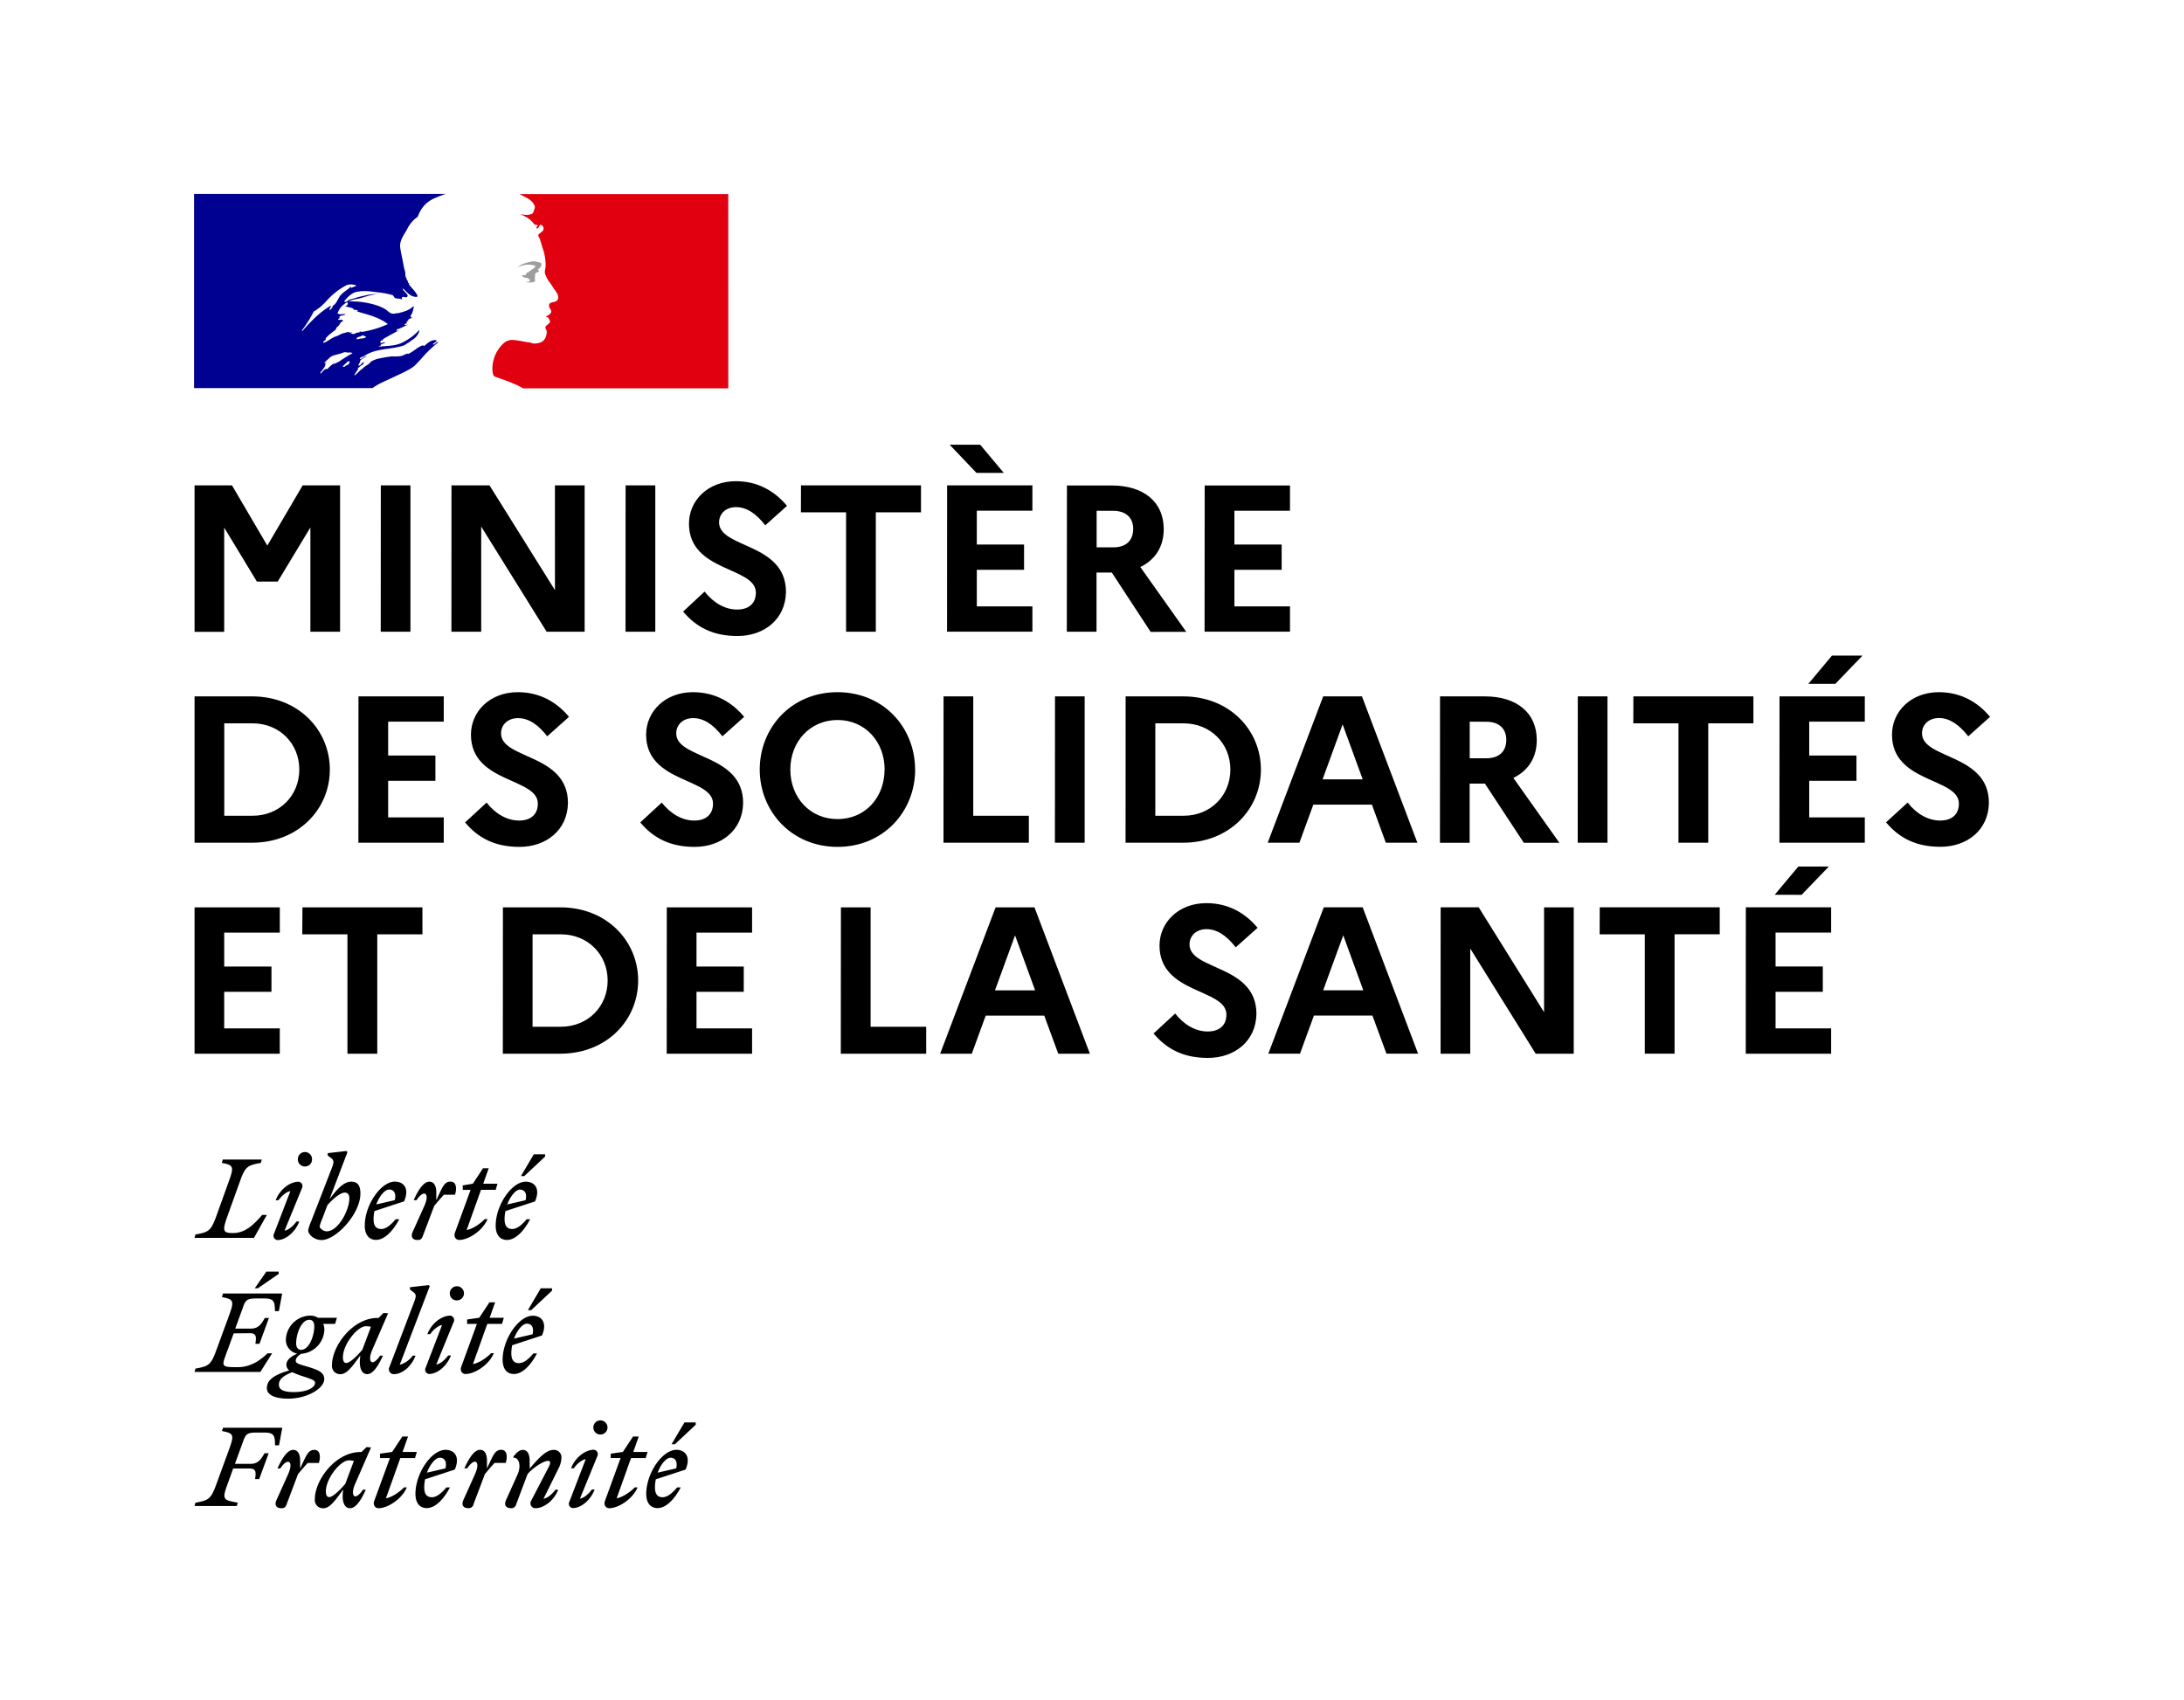
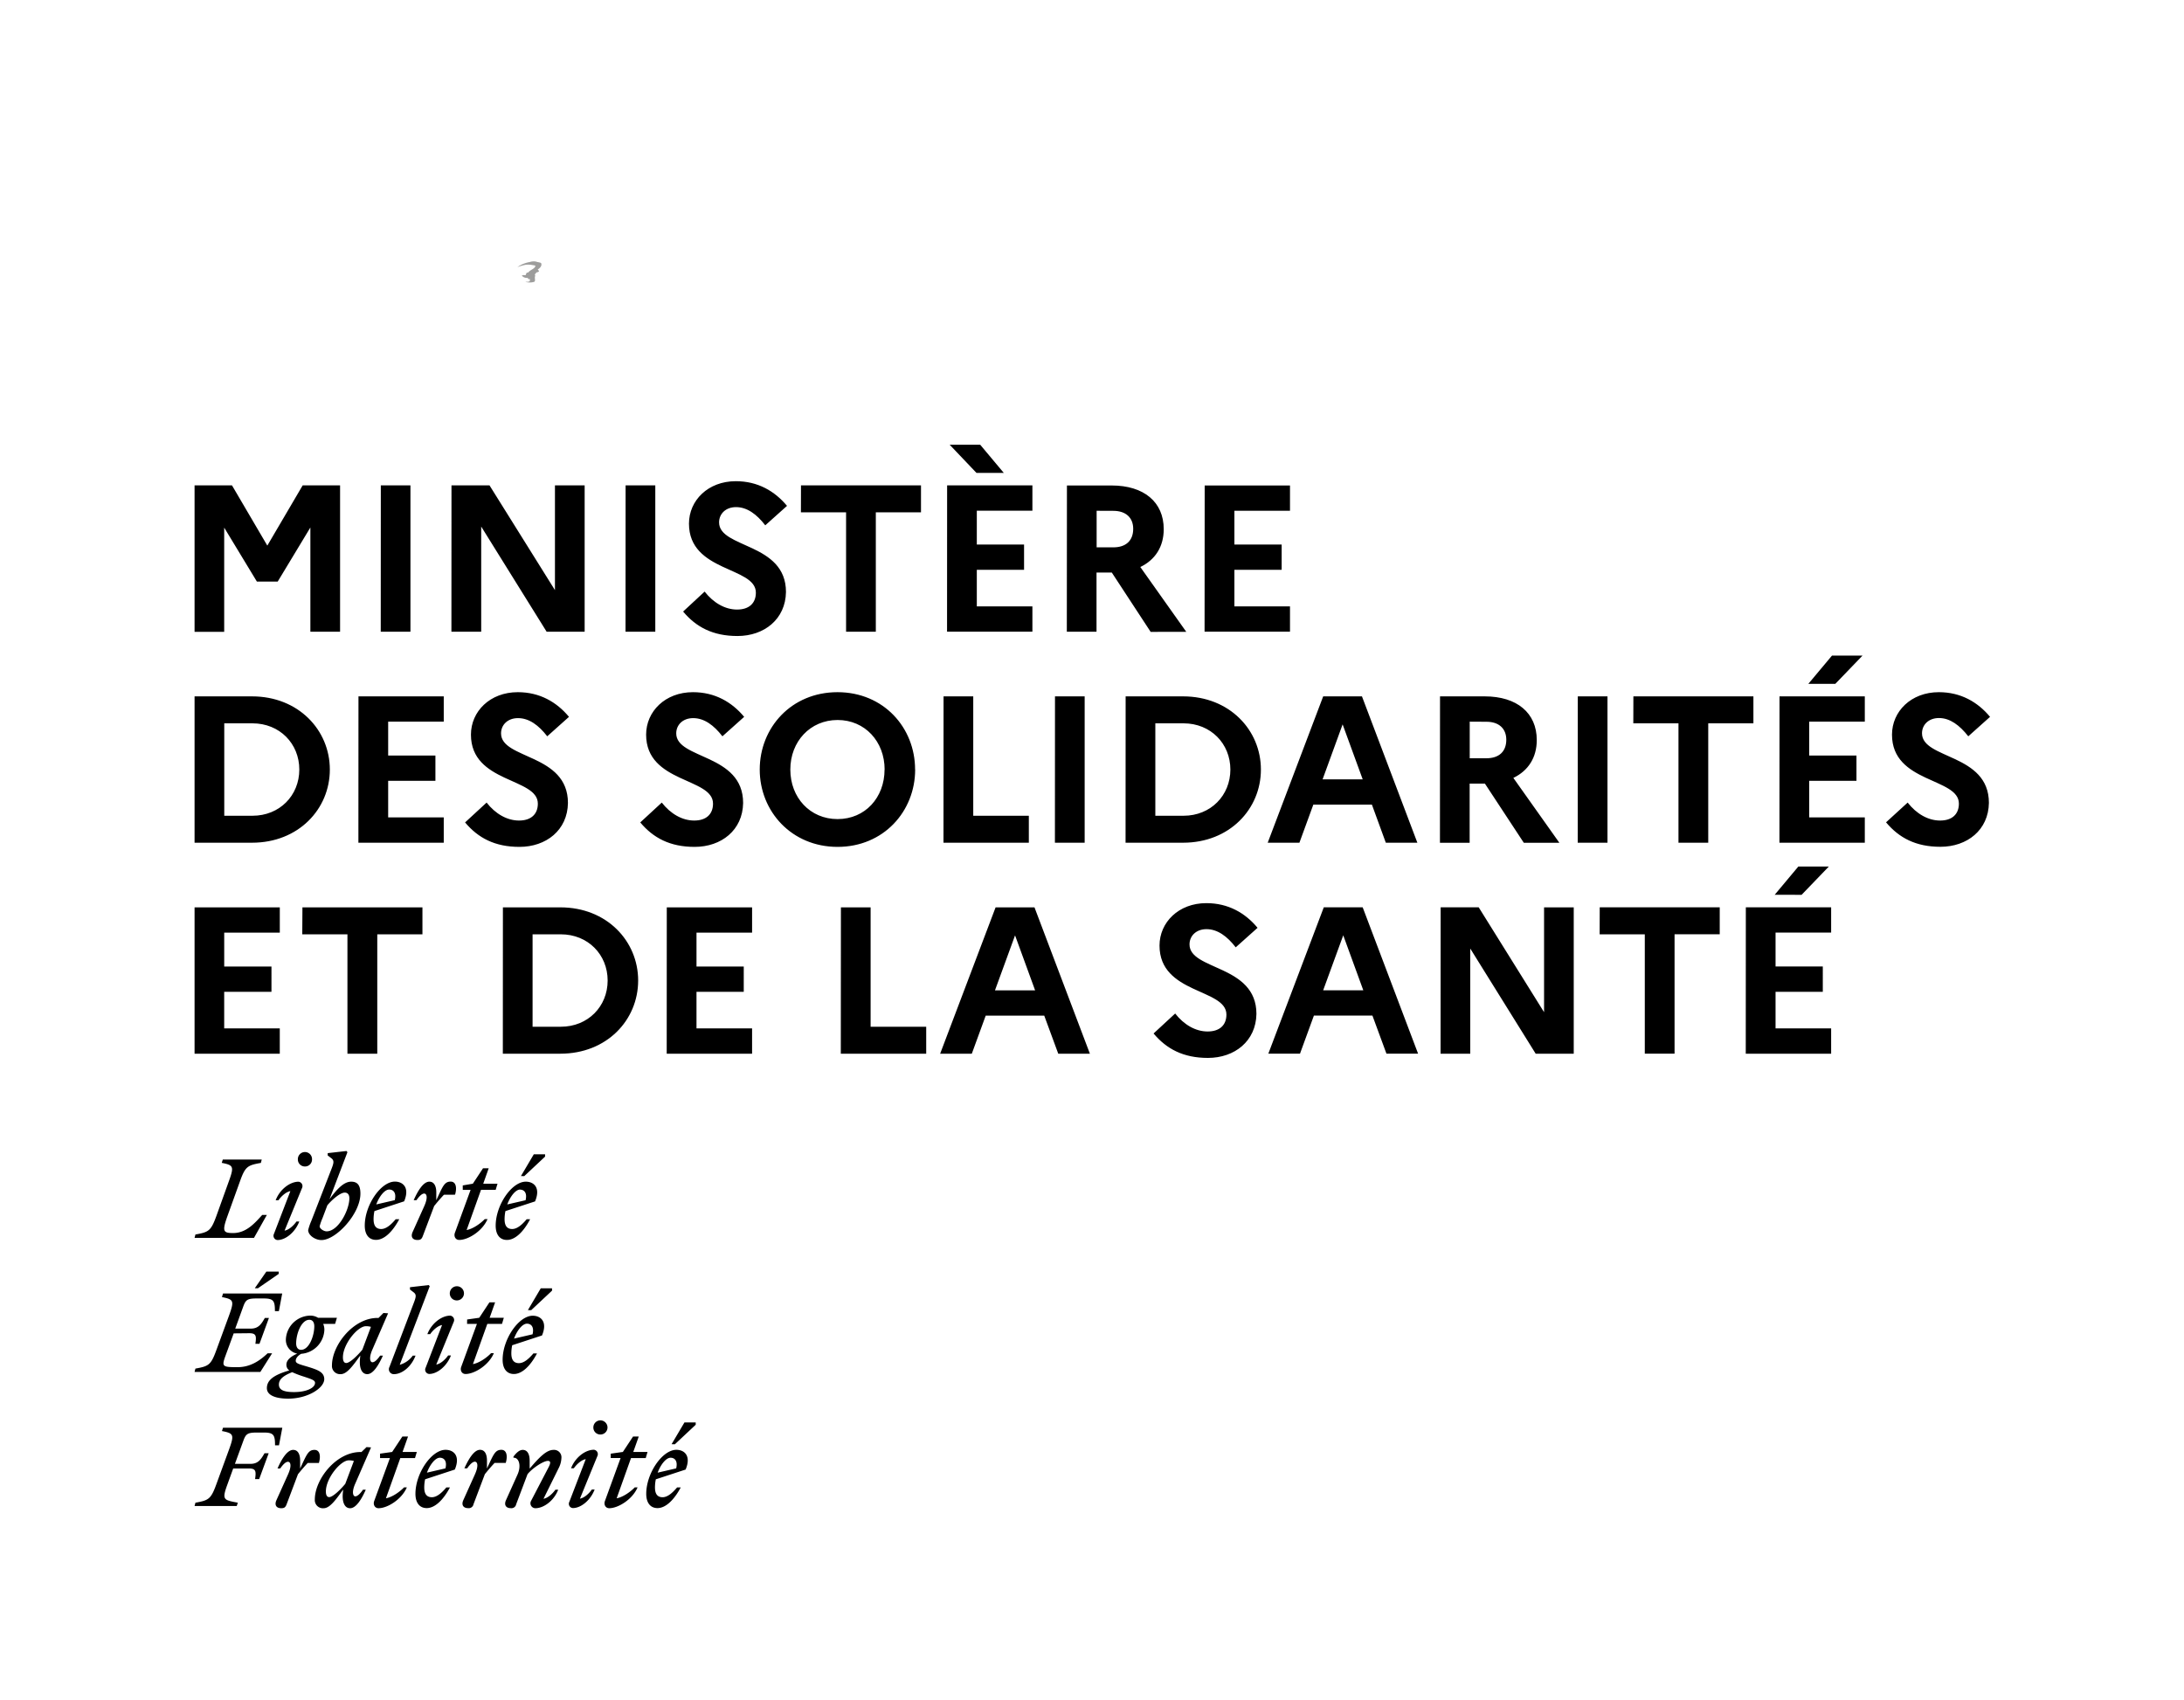
<svg xmlns="http://www.w3.org/2000/svg" viewBox="0 0 942.9 733.98">
  <defs>
    <style>.cls-1{fill:#000091;}.cls-2{fill:#e1000f;}.cls-3{fill:#9d9d9c;}.cls-4{fill:none;}</style>
  </defs>
  <title>MIN_Solidarites_Sante_RVB</title>
  <g id="vect">
    <path d="M289.52,629.36c1.71,0,3.19,1.3,2.41,4.59l-8,1.85c1.39-3.7,3.71-6.44,5.56-6.44m4.4,12.83h-1.58c-2,2.36-4.12,4.22-6.25,4.22s-3.29-1.3-3.29-4.22a17.58,17.58,0,0,1,.37-3.52L296,634.46c2.5-5.93-.51-8.52-4-8.52-6.06,0-13,10.14-13,19,0,4,1.9,6.16,4.86,6.16,3.47,0,7.08-3.38,10.05-8.94m-2.55-18.61,9-8.43v-1h-4.86l-5.56,9.4Zm-27.69,5.92h4.26L261.18,648c-.6,1.57.23,3.15,1.85,3.15,3.84,0,10.05-3.8,12.23-9h-1.21c-1.71,1.8-5,4.21-7.82,4.72l6.2-17.37h6.35l.78-2.64H273.4l2.37-6.66h-2.46l-4.4,6.66-5.23.74Zm-5.74-.88a1.9,1.9,0,0,0-1.53-2.68c-3.7,0-8.1,3.33-9.86,8h1.2c1.2-1.71,3.24-3.61,5.14-3.94l-7.08,18.43a1.84,1.84,0,0,0,1.52,2.69c3.52,0,7.64-3.38,9.4-8h-1.2c-1.2,1.71-3.24,3.61-5.14,3.93Zm1.29-9.26a3.05,3.05,0,0,0,3.06-3.05,3.09,3.09,0,0,0-3.06-3.06,3.05,3.05,0,0,0-3.05,3.06,3,3,0,0,0,3.05,3.05M218.44,647.7c-.93,2.09.05,3.43,2.08,3.43a2.07,2.07,0,0,0,2.32-1.67l4.91-13c2.27-2.78,6.94-5.74,8.79-5.74,1.35,0,1.16,1.11.28,2.78L229.27,648a2.13,2.13,0,0,0,1.86,3.15c3.7,0,8.1-3.34,9.86-8h-1.2c-1.21,1.71-3.25,3.61-5.14,3.93l6.48-13.1a10.56,10.56,0,0,0,1.25-4.49,3.19,3.19,0,0,0-3.43-3.52c-3.19,0-6.43,3.61-10.28,8.06v-3.43c0-2.46-.78-4.63-3-4.63-1.39,0-2.73,1.2-4,2.92v.46c2.41-.14,3.47,3.47,1.76,7.27Zm-.09-16.11c.88-3,.41-5.65-1.9-5.65-2.73,0-3.43,2.08-6.21,8.06v-3.43c0-2.46-.78-4.63-3-4.63-2.59,0-4.95,4-6.76,8h1.21c1.25-1.81,2.4-2.87,3.33-2.87,1.11,0,1.71,1.71,0,5.51l-5,11.11c-.93,2.09.05,3.43,2.08,3.43a2.07,2.07,0,0,0,2.32-1.67l4.91-13c1.39-1.71,2.64-3.2,4.21-4.86Zm-28.44-2.23c1.72,0,3.2,1.3,2.41,4.59l-8,1.85c1.39-3.7,3.7-6.44,5.55-6.44m4.4,12.83h-1.57c-2,2.36-4.12,4.22-6.25,4.22s-3.29-1.3-3.29-4.22a17.58,17.58,0,0,1,.37-3.52l12.83-4.21c2.5-5.93-.51-8.52-4-8.52-6.07,0-13,10.14-13,19,0,4,1.9,6.16,4.86,6.16,3.48,0,7.09-3.38,10.05-8.94M164.08,629.5h4.26L161.57,648c-.6,1.57.24,3.15,1.86,3.15,3.84,0,10-3.8,12.22-9h-1.2c-1.72,1.8-5,4.21-7.83,4.72l6.21-17.37h6.34l.79-2.64H173.8l2.36-6.66h-2.45l-4.4,6.66-5.23.74Zm-23.39,14.4c0-5.69,6.34-13.42,9.91-13.42a8.24,8.24,0,0,1,2.18.27l-3.71,9.87c-2.13,2.59-5.42,5.74-6.94,5.74-.88,0-1.44-.74-1.44-2.46m19.5-19-1.95-.14-2.18,2.13h-.46c-10.56,0-19.68,11.86-19.68,20.47a3.51,3.51,0,0,0,3.8,3.8c2.73,0,5.42-3.89,8.43-8.06l-.14,1.48c-.37,4.26.92,6.58,3.15,6.58,2.59,0,5-4,6.76-8h-1.21c-1.25,1.8-2.41,2.87-3.33,2.87s-1.67-1.76,0-5.51Zm-22.51,6.72c.88-3,.42-5.65-1.9-5.65-2.73,0-3.42,2.08-6.2,8.06v-3.43c0-2.46-.79-4.63-3-4.63-2.6,0-5,4-6.76,8H121c1.25-1.81,2.41-2.87,3.33-2.87,1.12,0,1.72,1.71,0,5.51l-5,11.11c-.92,2.09,0,3.43,2.09,3.43,1.25,0,1.8-.33,2.31-1.67l4.91-13c1.39-1.71,2.64-3.2,4.22-4.86ZM102.21,650.2l.46-1.43c-6.16-1.16-6.94-1.16-4.49-7.88l2.5-6.89h6.81c3.06,0,3.1,1.25,2.64,4.58h1.76L116,627.42H114.2c-1.52,2.64-2.73,4.58-6.06,4.58h-6.72l3.57-9.77c1.11-3.1,1.76-3.75,5.93-3.75h3c4.31,0,4.82,1.16,4.82,5.51h1.71l1.43-7.59H96.28l-.46,1.43c5,1,5.42,1.49,3.1,7.88l-5.55,15.18c-2.32,6.35-3.29,6.86-9,7.88L84,650.2Z" />
    <path d="M227.52,571.48c1.71,0,3.19,1.3,2.4,4.59l-8,1.85c1.39-3.71,3.7-6.44,5.56-6.44m4.39,12.83h-1.57c-2,2.36-4.12,4.21-6.25,4.21s-3.29-1.29-3.29-4.21a17.5,17.5,0,0,1,.37-3.52L234,576.57c2.5-5.92-.51-8.52-4-8.52-6.07,0-13,10.15-13,19,0,4,1.9,6.16,4.87,6.16,3.47,0,7.08-3.39,10-8.94m-2.54-18.62,9-8.43v-1h-4.87l-5.55,9.4Zm-27.69,5.93h4.26l-6.76,18.48c-.61,1.57.23,3.15,1.85,3.15,3.84,0,10.05-3.8,12.22-9h-1.2c-1.71,1.81-5,4.22-7.83,4.72l6.21-17.36h6.34l.79-2.64H211.4l2.36-6.67h-2.45l-4.4,6.67-5.23.74Zm-5.75-.88a1.9,1.9,0,0,0-1.52-2.69c-3.71,0-8.11,3.34-9.87,8h1.21c1.2-1.72,3.24-3.62,5.14-3.94l-7.09,18.43a1.85,1.85,0,0,0,1.53,2.69c3.52,0,7.64-3.39,9.4-8h-1.2c-1.21,1.72-3.24,3.62-5.14,3.94Zm1.3-9.26a3.06,3.06,0,1,0-3-3.06,3,3,0,0,0,3,3.06M172.6,589.17l12.92-33.85-.42-.51-8.1.93v1l1.57,1.2c1.44,1.11,1,2.18-.32,5.61l-10.1,26.58a2.13,2.13,0,0,0,1.85,3.15c3.71,0,7.64-3.34,9.4-8h-1.2a10.42,10.42,0,0,1-5.6,3.94M148.05,586c0-5.69,6.35-13.43,9.91-13.43a7.83,7.83,0,0,1,2.18.28l-3.7,9.86c-2.13,2.6-5.42,5.75-6.95,5.75-.88,0-1.44-.75-1.44-2.46m19.5-19-2-.14L163.43,569H163c-10.55,0-19.68,11.85-19.68,20.47a3.51,3.51,0,0,0,3.8,3.8c2.73,0,5.42-3.89,8.43-8.06l-.14,1.48c-.37,4.26.93,6.58,3.15,6.58,2.59,0,4.95-4,6.76-8h-1.2c-1.25,1.81-2.41,2.87-3.34,2.87s-1.66-1.75,0-5.51Zm-47.14,30.75c0-2.46,2.36-4,5.74-5.33a41.23,41.23,0,0,0,5,1.9c3.52,1.16,4.86,1.62,4.86,2.69,0,2.26-3.84,4-9.07,4-4.4,0-6.53-.93-6.53-3.24m9.58-15c-1.52,0-2.13-1.3-2.13-2.78,0-4.12,2.23-10.19,5.7-10.19,1.53,0,2.13,1.3,2.13,2.78,0,4.12-2.22,10.19-5.7,10.19m10,12.69c0-3-2.64-4-6.94-5.33-3.71-1.11-5.37-1.43-5.37-2.64,0-1,.78-2.13,2.36-3a10.8,10.8,0,0,0,10-10.37,6.3,6.3,0,0,0-.51-2.55h5.14l.79-2.64h-8.15a6.31,6.31,0,0,0-3.29-.93,10.73,10.73,0,0,0-10.6,10.24,6,6,0,0,0,4.9,6.16c-3,1.34-4.67,2.91-4.67,4.77a2.92,2.92,0,0,0,1.25,2.5c-7,2-9.68,4.35-9.68,7.64s4.21,4.54,9.21,4.54c8.48,0,15.56-4.59,15.56-8.43m-32.37-19.82c3.06,0,3.11,1.25,2.64,4.58h1.76l4.08-11.16h-1.76c-1.53,2.64-2.73,4.59-6.07,4.59h-6.71l3.38-9.31c1.11-3.1,1.76-3.71,5.93-3.71h3c4.31,0,4.82,1.16,4.82,5.47h1.71l1.43-7.6H96.28L95.82,560c5,1,5.42,1.48,3.1,7.87L93.37,583c-2.32,6.35-3.29,6.85-9,7.87L84,592.32H112.4l5.09-8.06h-1.94c-3.24,3.06-7.32,6-13,6-7.54,0-6.85-.33-4.35-7.23l2.69-7.36Zm3.71-19.4,9-6.21v-1H115l-5,7.18Z" />
    <path d="M224.5,513.6c1.72,0,3.2,1.29,2.41,4.58L219,520c1.39-3.7,3.7-6.43,5.55-6.43m4.4,12.82h-1.57c-2,2.37-4.12,4.22-6.25,4.22s-3.29-1.3-3.29-4.22a17.65,17.65,0,0,1,.37-3.52L231,518.69c2.5-5.93-.51-8.52-4-8.52-6.07,0-13,10.14-13,19,0,4,1.9,6.16,4.87,6.16,3.47,0,7.08-3.38,10-8.94m-2.54-18.61,9-8.43v-1h-4.87l-5.55,9.4Zm-26.54,5.93h3.38l-6.76,18.47c-.6,1.58.23,3.15,1.86,3.15,3.84,0,10-3.8,12.22-9h-1.2c-1.72,1.8-5,4.21-7.83,4.72l6.21-17.36H214l.79-2.64h-6.16l2.36-6.67h-2.45l-4.4,6.67-4.36.74Zm-3.33,2.08c.88-3,.42-5.65-1.9-5.65-2.73,0-3.43,2.08-6.2,8.06V514.8c0-2.45-.79-4.63-3-4.63-2.6,0-5,4-6.76,8h1.2c1.25-1.8,2.41-2.87,3.33-2.87,1.11,0,1.72,1.71,0,5.51l-5,11.11c-.92,2.09,0,3.43,2.09,3.43,1.25,0,1.8-.32,2.31-1.67l4.91-13c1.39-1.71,2.64-3.19,4.21-4.86Zm-28.43-2.22c1.71,0,3.19,1.29,2.41,4.58l-8,1.85c1.39-3.7,3.71-6.43,5.56-6.43m4.4,12.82h-1.58c-2,2.37-4.12,4.22-6.25,4.22s-3.29-1.3-3.29-4.22a17.65,17.65,0,0,1,.37-3.52l12.83-4.21c2.5-5.93-.51-8.52-4-8.52-6.06,0-13,10.14-13,19,0,4,1.89,6.16,4.86,6.16,3.47,0,7.08-3.38,10.05-8.94M141,531.61c-1.25,0-3-1.16-3-2.18a25,25,0,0,1,1.25-3.56l2.08-5.51c2.23-2.64,5.61-5.47,7.5-5.47,1.16,0,2,.74,2,2.46,0,5-4.72,14.26-9.82,14.26m14.59-16.3c0-3.75-1.39-5.14-4-5.14-3.24,0-6.3,3.43-9.35,7.59L150,497.44l-.42-.51-8.1.92v1l1.57,1.2c1.44,1.11,1,2.27-.32,5.6l-8.34,21.49a24.64,24.64,0,0,0-1.34,3.93c0,2.23,3,4.31,5.74,4.31,6.3,0,16.81-11.34,16.81-20.05m-25.19-2.45a1.9,1.9,0,0,0-1.53-2.69c-3.7,0-8.1,3.33-9.86,8h1.2c1.21-1.71,3.25-3.61,5.14-3.93l-7.08,18.43a1.84,1.84,0,0,0,1.53,2.68c3.52,0,7.64-3.38,9.4-8H128c-1.2,1.71-3.24,3.61-5.14,3.94Zm1.3-9.27a3,3,0,0,0,3-3,3.06,3.06,0,1,0-6.11,0,3,3,0,0,0,3.06,3m-18.66-3H96.19l-.46,1.44c5,1,5.42,1.48,3.1,7.87l-5.46,15.19c-2.32,6.34-3.29,6.85-9,7.87L84,534.44h25.65l5.56-9.91h-2c-3.15,3.47-6.85,7.82-12.55,7.82-4.3,0-4.81-.74-2.5-7.22l5.47-15.19c2.27-6.35,3.28-6.85,9-7.87Z" />
-     <path class="cls-1" d="M179.13,157.76c.9-.9,1.81-1.87,2.71-2.84h0a52.74,52.74,0,0,1,5.29-5.39,17.61,17.61,0,0,1,1.72-1.38c.16-.16.16-.48.32-.64-.8.32-1.27,1-2.06,1.27-.16,0-.32-.16-.16-.31l1.69-1.27h-.11c-.16,0-.16-.16-.16-.32-2.06-.32-3.64,1.11-5.07,2.38-.31.16-.63-.16-.79-.16-2.38.79-4.12,2.85-6.5,3.8v-.31c-1,.31-1.87.89-2.85,1.11a17.27,17.27,0,0,1-4,.15,55.25,55.25,0,0,0-5.76,1l-.17,0a13.4,13.4,0,0,0-2.95,1.19l-.11.06-.23.28a3.81,3.81,0,0,1-1.09,1,15.46,15.46,0,0,0-2.62,2,.45.45,0,0,1-.26.09c-.85.81-1.69,1.64-2.55,2.44a.78.78,0,0,1-.49.06l0,0,.09-.15.41-.67c.15-.25.31-.49.47-.73s.43-.66.67-1a.14.14,0,0,0,0-.21.3.3,0,0,0-.21-.08,14.59,14.59,0,0,1,2.66-2v0c-.11,0-.26,0-.18-.16s.18-.29.27-.43,0-.1.05-.14l-.12-.13a6,6,0,0,0-.74.52c-.38.34-.68,1-1.26,1a1.93,1.93,0,0,1-.24,0,.38.38,0,0,1-.16-.06l0,0,0-.05,0,0,.08-.13a1,1,0,0,1,.08-.14l.06-.11a2,2,0,0,1,.11-.2s.05-.1.08-.14l.21-.35.09-.17c.06-.1.12-.19.17-.29a.18.18,0,0,0-.12-.28,3.83,3.83,0,0,1,1.09-1h-.05c.61-.3,1.21-.68,1.82-1l.26-.22a10.73,10.73,0,0,0-2.52,1.24,1.32,1.32,0,0,0-.27.15.4.4,0,0,1-.39-.15.19.19,0,0,1,0-.12c.16-.31.64-.47,1-.79.16,0,.32,0,.32.16,5.07-4,12-3,17.91-5.07l1.42-.95c.8-.32,1.43-1.11,2.38-1.59a6.9,6.9,0,0,0,2.69-3.64.57.57,0,0,0-.15-.32,24.38,24.38,0,0,1-7,5.23c-3.33,1.74-7,1.43-10.46,1.9.16-.31.48-.31.8-.31,0-.48.31-.64.63-.95h.48c.15,0,.15-.32.31-.32.32,0,.79-.16.64-.16-.48-.63-1.43.48-2.22,0,.31-.32.16-.79.47-1h.64a1.09,1.09,0,0,1,.31-.63c2.38-1.43,4.6-2.54,6.82-3.81-.48,0-.79.48-1.27.16.32,0,0-.48.32-.48,1.74-.47,3.17-1.42,4.91-2.06-.63,0-1.11.48-1.74,0,.31-.15.47-.47,1-.47v-.48c0-.15.16-.15.31-.15a.56.56,0,0,1-.31-.16c.16-.32.63-.16.95-.48-.16,0-.48,0-.48-.16a3.18,3.18,0,0,1,2.06-.95c-.16-.32-.63,0-.63-.32,0-.15.16-.15.32-.15h-.32c-.32-.16-.16-.48-.16-.64,1-1.11,1-2.53,1.43-3.8-.16,0-.32,0-.32-.16-1.58,1.74-4.12,2.38-6.5,3h-.79a3.18,3.18,0,0,1-2.69-.16,11,11,0,0,1-1.59-1.26,18.08,18.08,0,0,0-4-1.91,35.71,35.71,0,0,0-12.2-1.74c1.74-1,3.66-1,5.54-1.58,2.7-.8,5.23-1.75,8.09-1.59a5.3,5.3,0,0,0-1.59,0c-2.22-.16-4.44.48-6.81,1-1.59.32-3,.95-4.6,1.27-1,.32-1.43,1.27-2.53,1.11v-.48c1.58-1.9,3.48-3.8,6-4,2.85-.47,5.54,0,8.4.32a39.75,39.75,0,0,1,6,1.11c.79,0,.95,1.27,1.58,1.42,1,.32,1.91,0,2.86.64,0-.32-.16-.64,0-.95.63-.64,1.42.16,2.06-.16,1.26-.79-1.11-2.22-1.75-3.33a.56.56,0,0,1,.16-.32c1.27,1.11,2.22,2.38,3.8,3.17.8.32,2.7.8,2.38-.16-.79-1.74-2.38-3.16-3.64-4.75v-.63c-.32,0-.32-.16-.48-.32v-.63c-.63-.32-.47-1-.79-1.43-.48-.79-.16-1.9-.48-2.85a17.57,17.57,0,0,1-.63-2.7c-.48-2.69-1.11-5.07-1.43-7.6-.31-3,1.75-5.39,3.17-8.09a13.61,13.61,0,0,1,4.44-5.07,14,14,0,0,1,3-5.07,13.22,13.22,0,0,1,4.89-3.17,41.61,41.61,0,0,1,4.22-1.61H83.78v83.87h77c3-2.17,6-3.21,10.24-5.28C173,161.39,177.59,159.3,179.13,157.76Zm-24.37-11.35c-.32,0-.95.15-.79-.16.15-.8,1.26-.8,1.9-1.11.31-.16.79-.48,1.11-.32.31.48.79.32,1.11.63C157.13,146.41,155.87,145.93,154.76,146.41Zm-24.25-3.49a.56.56,0,0,1-.16-.32,48.47,48.47,0,0,0,5.07-8.08,22,22,0,0,0,5.39-4.44,30.85,30.85,0,0,1,8.88-7,6.09,6.09,0,0,1,4.12.16c-.48.63-1.27.47-1.91,1a.58.58,0,0,1-.47-.16.59.59,0,0,0,.16-.48c-1.59,1.75-3.81,2.54-5.07,4.6-1,1.58-1.59,3.65-3.65,4.12-.63.16.16-.47-.16-.32C137.8,135,134.31,138.64,130.51,142.92Zm13.15-10.46c-.15.32-.33.35-.47.63a1.25,1.25,0,0,1-.64.64c-.15,0-.31,0-.31-.16a1.93,1.93,0,0,1,1.27-1.43C143.66,132.14,143.66,132.3,143.66,132.46ZM151,156.2a1.33,1.33,0,0,1-.39.47c.2,0,.34.12.21.24a3.44,3.44,0,0,1-1.2.84l-.24,0-.59.56c-.19.16-1.06,0-.8-.19.41-.36.78-.75,1.17-1.11a5.64,5.64,0,0,0,.66-.63,2.26,2.26,0,0,1,.34-.35C150.31,156,151.15,155.89,151,156.2Zm-2.84-1.31,0,0c-.59.42-1.18.84-1.81,1.21s-1.38.69-2.09,1c0,0,0,0,0,0a.2.2,0,0,0-.26-.07,7.61,7.61,0,0,0-1.6,1.22l-.22.21h0l-.23.23,0,0h0a4.26,4.26,0,0,0-.34.37,1.1,1.1,0,0,1-.21.22c-.1.07-.37.07-.35-.12v0l-.28.15-.25.13a.17.17,0,0,0-.1,0l-.12,0-.57.49a8.44,8.44,0,0,0-.92,1v0l0,0,0,.06-.05.07,0,0-.11.16h0a.26.26,0,0,1-.13.06.86.86,0,0,1-.07-.1l0-.07c0-.08-.09-.17-.14-.26h0l0-.07.5-.57,0,0,.17-.21.26-.34.1-.12c.17-.23.34-.45.49-.67l0,0,.06-.1a4,4,0,0,0,.22-.34l.17-.31,0,0v0l0-.06a2.39,2.39,0,0,0,.15-.37v0a.42.42,0,0,0,0-.1c0-.06,0-.12,0-.18h0v0a1.55,1.55,0,0,0,0-.23.14.14,0,0,0,0-.11,6.22,6.22,0,0,1,.63-.85l-.07,0c-.23.15-.38.35-.59.51s-.49-.09-.28-.24.24-.22.36-.33,0,0,0,0a7.74,7.74,0,0,1,.81-.81c.18-.13.34-.24.49-.37l.07-.06a3.46,3.46,0,0,1,.35-.4l0,0c1.52-1.46,4.07-1.4,6.07-2.33.79-.32,1.74.16,2.54,0a2.32,2.32,0,0,1,1.42.32C150.8,153.2,149.48,154.08,148.18,154.89Zm3.25-11c-.16-.16.47,0,.63-.32H150.8c-.16,0-.16-.16-.16-.31-.8.15-1.75.47-2.54.63-1.11.32-2.06,1.11-3.33,1.43-1.74.63-3.17,2.06-5.07,2.69-.16,0-.16-.16-.16-.32.16-.47.8-.63,1.11-1.11,0-.15,0-.31-.16-.31,1.27-1.75,3-2.7,4.6-4.12v-.48c.48-.63,1.27-1,1.59-1.74a2.82,2.82,0,0,1,1.58-1.43c-.16-.16-.48-.16-.48-.47-.63,0-1.26.31-1.9-.16a2.3,2.3,0,0,1,1-.57.52.52,0,0,1-.36-.23c-.16-.31.3-.67.79-.79s1.43-.16,1.9-.63c-1.11-.16-2.38.32-3.49-.32a8.46,8.46,0,0,1,4-4.75c.15,0,.47,0,.47.16a1.54,1.54,0,0,1-1.27,1.58,17.14,17.14,0,0,1,3.81.95c-.16.32-.48.16-.64.16.8.48,1.75.16,2.54.79-.48.48-.95,0-1.43,0,4.92,1.43,10.15,2.54,14.27,5.71a44.24,44.24,0,0,1-10.94,3.33,3.5,3.5,0,0,1-1.27-.16c0,.16,0,.47-.16.47a2.58,2.58,0,0,0-1.58.32A1.93,1.93,0,0,1,151.43,143.87Z" />
-     <path class="cls-2" d="M314.41,83.78H224.2a4,4,0,0,1,.85.4l2.28,1.21a7.49,7.49,0,0,1,3,2.54c.32.47.79,1.42.48,2.06-.32.79-.48,2.06-1.27,2.37a5.84,5.84,0,0,1-3.33.32,7.87,7.87,0,0,1-1.9-.32c2.38,1,4.59,2.06,6.18,4.28.16.32.79.48,1.43.48.15,0,.15.32.15.47-.31.32-.63.48-.47,1h.47c.8-.32.64-1.91,1.75-1.43a1.79,1.79,0,0,1,.63,2.38,16.55,16.55,0,0,1-1.9,1.58,1.34,1.34,0,0,0,0,1.11,5,5,0,0,1,.79,1.9c.48,1.11.64,2.38,1.11,3.49a22.38,22.38,0,0,1,1.11,7.13c0,1.27-.63,2.38-.16,3.64a13.25,13.25,0,0,0,1.75,3.33,25.55,25.55,0,0,1,1.74,2.54c1,1.58,2.69,3.17,1.9,5.07-.48,1.11-2.22,1-3.33,1.58-.95.8-.16,2.06.32,2.86.79,1.42-1,2.37-2.06,2.85.32.47.95.32,1.11.63.16.8,1,1.27.47,2.06-.63.95-2.53,1.43-1.58,2.86.63,1.11.22,2.34-.16,3.48a3.89,3.89,0,0,1-2.85,2.38,6.41,6.41,0,0,1-3,.16,2.28,2.28,0,0,0-.95-.32c-2.7-.32-5.39-1.11-8.09-1.11a9.14,9.14,0,0,0-2.22.64,13.63,13.63,0,0,0-1.91,1.69l0,0-.35.39-.2.24-.14.16a15.08,15.08,0,0,0-1.24,1.83.75.75,0,0,0-.07.12,2.53,2.53,0,0,0-.13.22,15.85,15.85,0,0,0-1.2,2.91c-1.07,3.63-.6,6.74.15,7.5.21.21,5.23,1.76,8.73,3.32a29.59,29.59,0,0,1,3.74,1.89h88.59Z" />
    <path class="cls-3" d="M229.56,114.38c.64.16,1.59.16,1.59.47-.32,1.27-2.22,1.59-3.17,2.86h-.48c-.47.31-.32,1.11-.79,1.11a2.29,2.29,0,0,0-1.43.15,2.71,2.71,0,0,0,2.38,1,.71.71,0,0,1,.48.64.48.48,0,0,0,.31-.16c.16,0,.32,0,.32.16v.63c-.48.64-1.27.32-1.9.48a7,7,0,0,0,3.64,0c1-.32,0-1.9.64-2.7-.32,0,0-.47-.32-.47.32-.32.63-.79.95-1a1.12,1.12,0,0,0,.95-.48c0-.31-.63-.47-.47-.79,1-.63,1.74-1.58,1.42-2.54-.16-.47-1.42-.47-2.22-.79a5.34,5.34,0,0,0-2.69.16,14,14,0,0,0-2.38.63,11.14,11.14,0,0,0-3,1.59,22.23,22.23,0,0,1,3.49-1A10.09,10.09,0,0,1,229.56,114.38Z" />
    <path d="M84,209.56h16.16l15.25,26,15.26-26h16.15v63.18H134v-45L119.9,251.08h-9L96.79,227.79v45H84Zm80.41,0H177.2v63.18H164.38Zm30.51,0h16.42l28.25,45.22V209.56h12.82v63.18H236l-28.25-45.4v45.4H194.89Zm75.17,0h12.82v63.18H270.06Zm34.12,45.85c3.79,4.87,8.84,7.76,14,7.76s8.12-2.71,8.12-7.31c0-11.28-28.88-8.76-28.88-29.78,0-10,8.21-18.33,20.22-18.33,9.47,0,16.78,4.25,22.11,10.65l-9.39,8.4c-3.7-4.79-7.85-7.86-12.63-7.86-4.43,0-7.31,2.89-7.31,6.59,0,11.29,28.88,8.67,28.88,30.06-.18,11.73-9.39,19-20.94,19-10.65,0-17.87-3.88-23.47-10.56Zm41.6-45.85h51.81V221.2h-19.5v51.54H365.28V221.2h-19.5Zm63.09,0h36.82v10.92h-24V235.1h20.4V246h-20.4v15.8h24v10.92H408.87ZM410,192h13.18l10.2,12.18H421.59Zm50.63,17.6h19.31c13.9,0,22.48,7.13,22.48,18.86,0,7.58-3.7,13.27-10.11,16.34l19.85,28H496.77L480,247.19H473.4v25.55H460.58Zm12.82,10.92v15.79h7.22c5.41,0,8.57-2.88,8.57-8,0-4.78-3.16-7.76-8.57-7.76Zm46.65-10.92h36.83v10.92h-24V235.1h20.4V246h-20.4v15.8h24v10.92H520.05ZM84,300.65h24.82c20,0,33.58,14.53,33.58,31.59s-13.54,31.59-33.58,31.59H84Zm12.82,11.64v39.9H109c11.74,0,20.22-8.76,20.22-19.95s-8.48-19.95-20.22-19.95Zm57.94-11.64h36.82v10.92h-24v14.62h20.4v10.92h-20.4v15.8h24v10.92H154.73Zm55.32,45.85c3.79,4.87,8.85,7.76,14,7.76s8.12-2.71,8.12-7.31c0-11.28-28.88-8.75-28.88-29.78,0-10,8.21-18.33,20.22-18.33,9.48,0,16.79,4.25,22.11,10.65l-9.39,8.4c-3.7-4.79-7.85-7.85-12.63-7.85-4.42,0-7.31,2.88-7.31,6.59,0,11.28,28.88,8.66,28.88,30.05-.18,11.73-9.39,18.95-20.94,18.95-10.65,0-17.87-3.88-23.47-10.56Zm75.63,0c3.79,4.87,8.84,7.76,14,7.76s8.12-2.71,8.12-7.31c0-11.28-28.88-8.75-28.88-29.78,0-10,8.21-18.33,20.22-18.33,9.47,0,16.78,4.25,22.11,10.65l-9.39,8.4c-3.7-4.79-7.85-7.85-12.63-7.85-4.43,0-7.31,2.88-7.31,6.59,0,11.28,28.88,8.66,28.88,30.05-.18,11.73-9.39,18.95-20.94,18.95-10.65,0-17.87-3.88-23.47-10.56Zm109.39-14.26c0,18.05-13.63,33.39-33.49,33.39S328,350.29,328,332.24s13.62-33.4,33.57-33.4S395.07,314.19,395.07,332.24Zm-13.18,0c0-12.09-8.49-21.39-20.31-21.39s-20.4,9.3-20.4,21.39,8.49,21.39,20.4,21.39S381.89,344.33,381.89,332.24Zm25.44-31.59h12.82v51.54h24v11.64H407.33Zm48.11,0h12.81v63.18H455.44Zm30.5,0h24.82c20,0,33.58,14.53,33.58,31.59s-13.54,31.59-33.58,31.59H485.94Zm12.82,11.64v39.9h12.18c11.73,0,20.22-8.76,20.22-19.95s-8.49-19.95-20.22-19.95Zm72.47-11.64H588l23.92,63.18H598.3l-6-16.43H567l-6,16.43H547.31Zm17.06,35.83-8.67-23.74L571,336.48Zm33.38-35.83H641c13.9,0,22.47,7.13,22.47,18.86,0,7.58-3.7,13.27-10.11,16.34l19.86,28H657.87l-16.79-25.54h-6.59v25.54H621.67Zm12.82,10.92v15.8h7.22c5.42,0,8.57-2.89,8.57-8,0-4.78-3.15-7.76-8.57-7.76Zm46.66-10.92H694v63.18H681.15Zm24,0H757v11.64h-19.5v51.54H724.65V312.29h-19.5Zm63.09,0h36.82v10.92h-24v14.62h20.4v10.92h-20.4v15.8h24v10.92H768.24Zm12.45-5.42,10.2-12.18h13.18l-11.73,12.18Zm42.87,51.27c3.79,4.87,8.84,7.76,14,7.76s8.12-2.71,8.12-7.31c0-11.28-28.88-8.75-28.88-29.78,0-10,8.21-18.33,20.22-18.33,9.47,0,16.79,4.25,22.11,10.65l-9.39,8.4C846,313.1,841.88,310,837.1,310c-4.42,0-7.31,2.88-7.31,6.59,0,11.28,28.88,8.66,28.88,30.05-.18,11.73-9.39,18.95-20.94,18.95-10.65,0-17.87-3.88-23.47-10.56ZM84,391.74H120.8v10.92h-24v14.62h20.4V428.2H96.79V444h24v10.92H84Zm46.57,0h51.81v11.64h-19.5v51.54H150V403.38h-19.5Zm86.55,0h24.82c20,0,33.57,14.53,33.57,31.59S262,454.92,241.91,454.92H217.09Zm12.81,11.64v39.9h12.19c11.73,0,20.22-8.76,20.22-19.95s-8.49-19.95-20.22-19.95Zm57.94-11.64h36.83v10.92h-24v14.62h20.4V428.2h-20.4V444h24v10.92H287.84Zm75.18,0h12.82v51.54h24v11.64H363Zm66.78,0h16.79l23.92,63.18H456.88l-6.05-16.43H425.56l-6,16.43H405.89Zm17.06,35.83-8.66-23.74-8.67,23.74Zm60.47,10c3.79,4.87,8.84,7.76,14,7.76s8.12-2.7,8.12-7.31c0-11.28-28.88-8.75-28.88-29.78,0-10,8.21-18.32,20.21-18.32,9.48,0,16.79,4.24,22.12,10.65L533.5,409c-3.7-4.78-7.85-7.85-12.64-7.85-4.42,0-7.31,2.89-7.31,6.59,0,11.28,28.89,8.66,28.89,30-.19,11.73-9.39,19-20.94,19-10.65,0-17.87-3.88-23.47-10.55Zm64.16-45.85h16.79l23.92,63.18H598.57l-6.05-16.43H567.25l-6,16.43H547.58Zm17.06,35.83-8.66-23.74-8.67,23.74Zm33.39-35.83h16.43L666.62,437V391.74h12.81v63.18H663l-28.25-45.4v45.4H621.94Zm68.68,0h51.81v11.64h-19.5v51.54H710.11V403.38H690.62Zm63.08,0h36.83v10.92h-24v14.62h20.4V428.2h-20.4V444h24v10.92H753.7Zm12.46-5.41,10.2-12.19h13.17L777.8,386.33Z" />
  </g>
  <g id="zone">
    <rect class="cls-4" x="104.46" y="-104.46" width="733.98" height="942.9" transform="translate(838.44 -104.46) rotate(90)" />
-     <rect class="cls-4" x="83.78" y="83.78" width="775.34" height="566.42" />
  </g>
</svg>